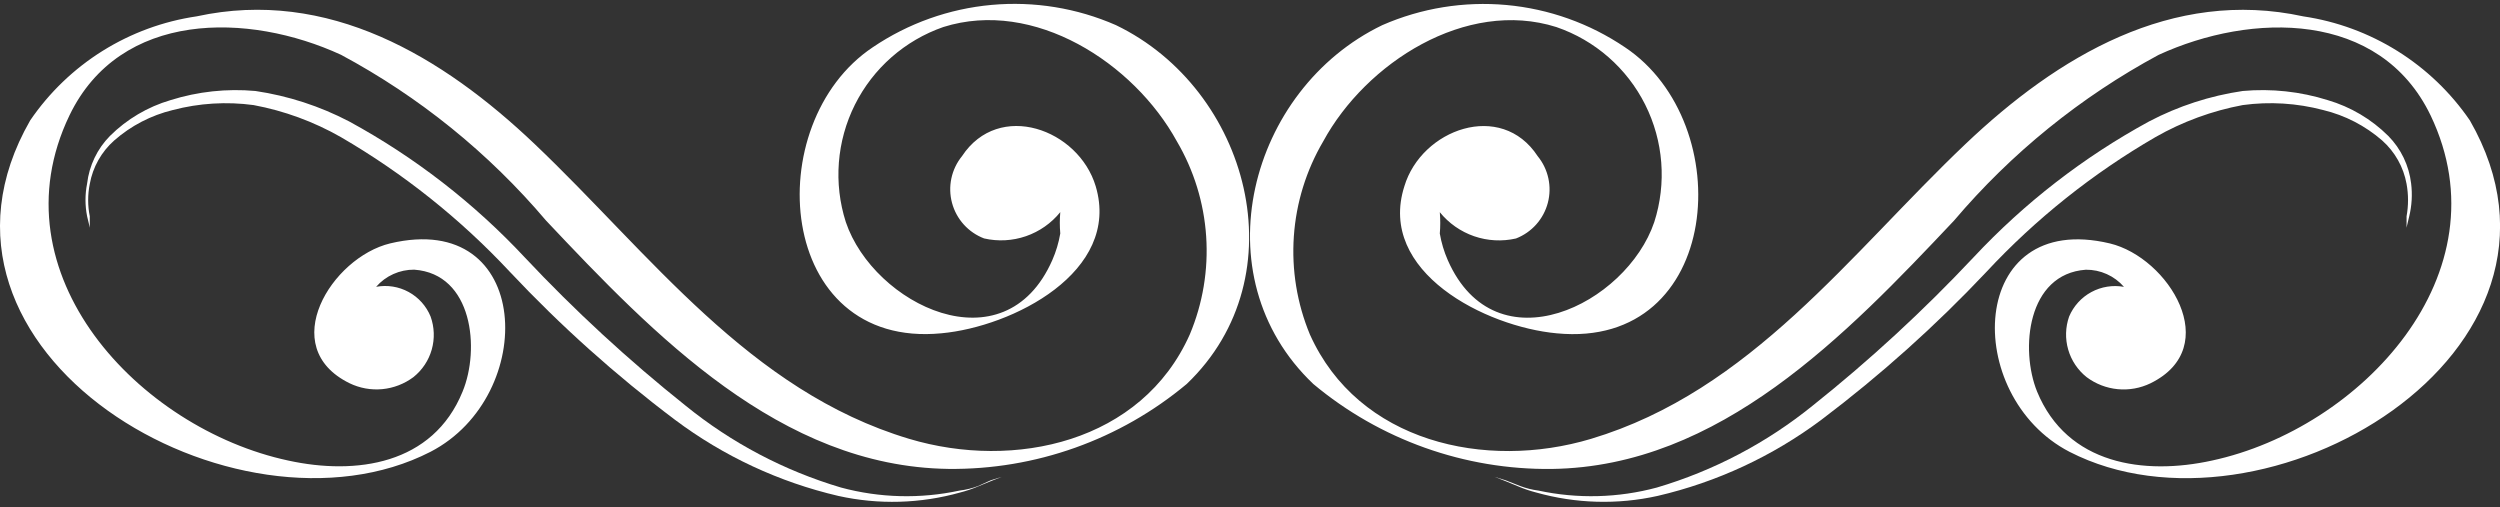
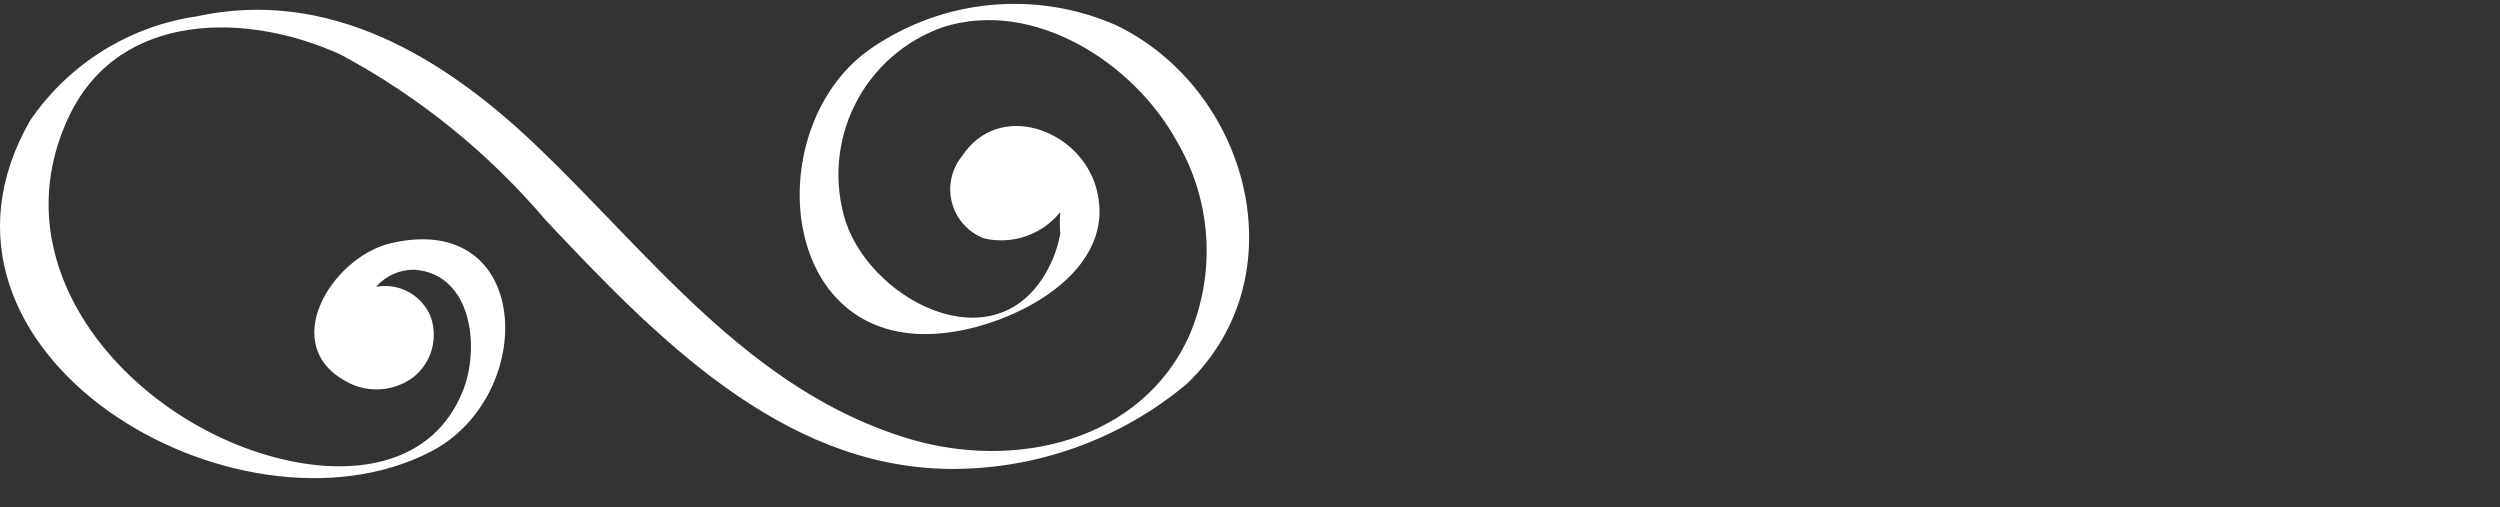
<svg xmlns="http://www.w3.org/2000/svg" width="212" height="43" viewBox="0 0 212 43" fill="none">
  <rect x="0" y="0" width="212" height="43" fill="#333333" stroke="none" />
  <path d="M94.628 2.129C91.314 0.678 87.686 0.089 84.083 0.416C80.479 0.744 77.017 1.978 74.019 4.003C64.328 10.464 65.781 29.619 79.833 28.263C85.842 27.714 95.081 23.062 92.916 15.794C91.463 10.948 84.711 8.493 81.578 13.242C81.133 13.789 80.824 14.434 80.677 15.124C80.53 15.813 80.549 16.528 80.732 17.209C80.915 17.89 81.257 18.518 81.729 19.041C82.202 19.565 82.792 19.968 83.451 20.219C84.629 20.489 85.859 20.423 87.001 20.029C88.142 19.635 89.151 18.929 89.912 17.99C89.859 18.592 89.859 19.197 89.912 19.799C89.779 20.578 89.551 21.337 89.234 22.061C85.163 31.299 74.083 25.808 71.725 18.83C70.674 15.539 70.951 11.968 72.496 8.878C74.041 5.789 76.732 3.425 79.995 2.291C87.683 -0.132 96.147 5.327 99.797 11.982C101.241 14.438 102.093 17.198 102.283 20.041C102.474 22.884 101.999 25.733 100.895 28.36C96.825 37.502 86.036 39.892 77.088 37.211C63.52 33.141 55.121 21.511 45.333 12.208C37.516 4.778 27.825 -1.036 16.68 1.386C13.846 1.802 11.128 2.8 8.698 4.317C6.269 5.835 4.18 7.84 2.564 10.205C-8.743 29.878 20.04 46.773 36.514 38.309C45.689 33.56 45.172 17.764 33.09 20.639C28.116 21.834 23.399 29.426 29.634 32.495C30.499 32.915 31.462 33.09 32.42 32.999C33.377 32.907 34.291 32.554 35.061 31.978C35.809 31.38 36.351 30.564 36.612 29.643C36.872 28.722 36.838 27.742 36.514 26.841C36.152 25.954 35.494 25.219 34.653 24.76C33.811 24.301 32.837 24.146 31.895 24.322C32.297 23.86 32.793 23.492 33.351 23.241C33.908 22.99 34.514 22.863 35.125 22.868C40.1 23.223 40.714 29.619 39.228 33.205C36.708 39.407 30.183 40.312 24.433 39.052C11.802 36.339 -0.57 23.223 5.891 9.785C10.187 0.869 21.073 1.031 28.923 4.649C35.547 8.201 41.442 12.968 46.302 18.701C55.444 28.392 66.169 39.569 80.415 39.763C87.799 39.848 94.97 37.294 100.637 32.559C110.231 23.385 105.902 7.556 94.628 2.129Z" fill="white" />
-   <path d="M82.945 41.214C82.435 41.407 81.903 41.538 81.362 41.602C78.04 42.316 74.596 42.228 71.316 41.343C66.508 39.918 62.029 37.558 58.136 34.398C53.297 30.541 48.741 26.342 44.504 21.832C40.19 17.215 35.162 13.321 29.612 10.3C27.126 9.001 24.44 8.128 21.665 7.716C19.236 7.496 16.788 7.76 14.461 8.491C12.524 9.06 10.758 10.104 9.325 11.527C8.247 12.62 7.565 14.041 7.387 15.565C7.204 16.482 7.204 17.426 7.387 18.343C7.549 18.989 7.613 19.312 7.613 19.312C7.613 19.312 7.613 18.989 7.613 18.343C7.431 17.437 7.431 16.504 7.613 15.598C7.87 14.173 8.598 12.876 9.681 11.915C11.105 10.664 12.812 9.777 14.655 9.331C16.889 8.744 19.215 8.601 21.504 8.911C24.103 9.397 26.604 10.314 28.901 11.624C34.216 14.714 39.048 18.567 43.244 23.06C47.54 27.629 52.219 31.823 57.231 35.593C61.354 38.683 66.073 40.883 71.089 42.054C74.506 42.812 78.058 42.712 81.427 41.763C81.945 41.631 82.453 41.458 82.945 41.247L84.043 40.794L84.948 40.439L84.011 40.73L82.945 41.214Z" fill="white" />
-   <path d="M117.217 2.133C120.526 0.684 124.149 0.097 127.746 0.424C131.344 0.752 134.801 1.984 137.794 4.007C147.485 10.467 146.064 29.623 132.012 28.266C126.003 27.717 116.765 23.066 119.09 15.797C120.544 10.952 127.296 8.497 130.397 13.245C130.842 13.79 131.152 14.433 131.301 15.121C131.451 15.809 131.435 16.523 131.255 17.204C131.075 17.884 130.737 18.513 130.268 19.038C129.799 19.562 129.212 19.968 128.555 20.223C127.378 20.492 126.148 20.427 125.006 20.033C123.864 19.639 122.855 18.932 122.095 17.994C122.147 18.596 122.147 19.201 122.095 19.803C122.228 20.581 122.456 21.341 122.773 22.064C126.843 31.303 137.923 25.811 140.281 18.834C141.339 15.539 141.062 11.961 139.51 8.868C137.957 5.775 135.254 3.415 131.979 2.294C124.324 -0.128 115.828 5.331 112.21 11.986C110.767 14.442 109.914 17.2 109.718 20.041C109.522 22.883 109.988 25.732 111.079 28.363C115.182 37.505 125.971 39.896 134.919 37.215C148.487 33.144 156.885 21.515 166.673 12.212C174.491 4.782 184.182 -1.033 195.327 1.39C198.16 1.809 200.876 2.809 203.305 4.326C205.734 5.844 207.824 7.846 209.443 10.209C220.749 29.882 191.967 46.776 175.492 38.313C166.318 33.564 166.835 17.768 178.916 20.643C183.891 21.838 188.607 29.429 182.373 32.498C181.508 32.919 180.544 33.093 179.587 33.002C178.629 32.911 177.716 32.558 176.946 31.981C176.196 31.385 175.65 30.57 175.384 29.65C175.118 28.73 175.144 27.75 175.46 26.845C175.834 25.959 176.498 25.227 177.343 24.769C178.189 24.311 179.165 24.154 180.112 24.325C179.71 23.864 179.214 23.495 178.656 23.244C178.098 22.993 177.493 22.866 176.881 22.872C171.906 23.227 171.293 29.623 172.746 33.209C175.298 39.411 181.824 40.316 187.574 39.056C200.172 36.342 212.544 23.227 206.116 9.789C201.819 0.873 190.933 1.035 183.051 4.653C176.443 8.214 170.56 12.98 165.704 18.705C156.562 28.396 145.838 39.573 131.592 39.767C124.208 39.852 117.037 37.297 111.37 32.563C101.711 23.389 105.943 7.56 117.217 2.133Z" fill="white" />
-   <path d="M128.907 41.213C129.406 41.403 129.927 41.533 130.457 41.601C133.779 42.315 137.223 42.227 140.503 41.343C145.321 39.918 149.81 37.558 153.716 34.397C158.555 30.541 163.11 26.341 167.348 21.831C171.661 17.214 176.69 13.32 182.239 10.299C184.724 8.996 187.41 8.122 190.186 7.715C192.615 7.497 195.063 7.76 197.39 8.49C199.328 9.059 201.093 10.103 202.526 11.527C203.604 12.619 204.287 14.04 204.464 15.564C204.578 16.493 204.523 17.434 204.303 18.343C204.141 18.989 204.077 19.312 204.077 19.312V18.343C204.242 17.435 204.242 16.505 204.077 15.597C203.819 14.172 203.091 12.875 202.009 11.914C200.572 10.663 198.855 9.776 197.002 9.33C194.78 8.743 192.464 8.6 190.186 8.91C187.586 9.396 185.086 10.313 182.789 11.623C177.468 14.704 172.635 18.558 168.446 23.059C164.143 27.621 159.464 31.814 154.459 35.593C150.325 38.684 145.595 40.884 140.568 42.053C137.162 42.81 133.621 42.71 130.263 41.763C129.745 41.63 129.237 41.457 128.745 41.246L127.647 40.793L126.742 40.438L127.679 40.729L128.907 41.213Z" fill="white" />
</svg>